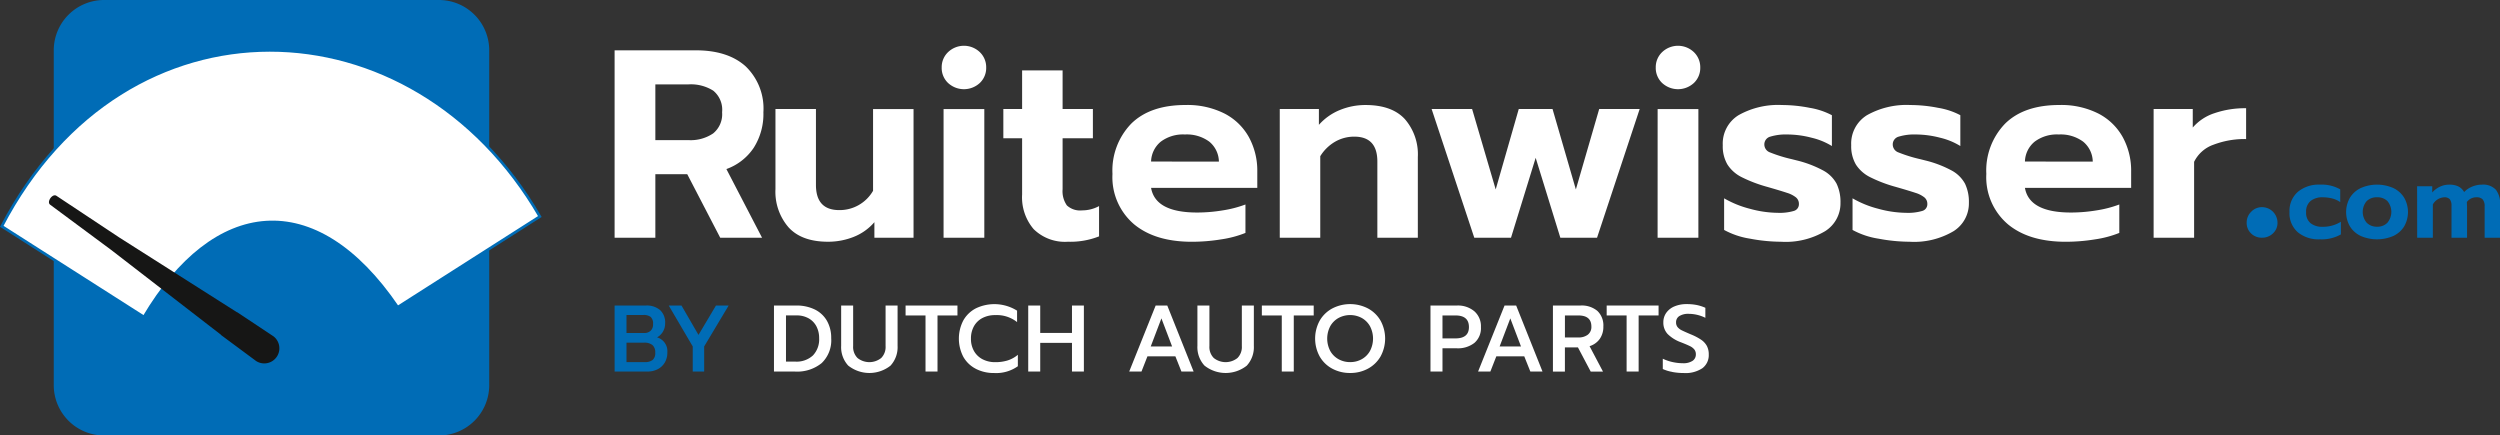
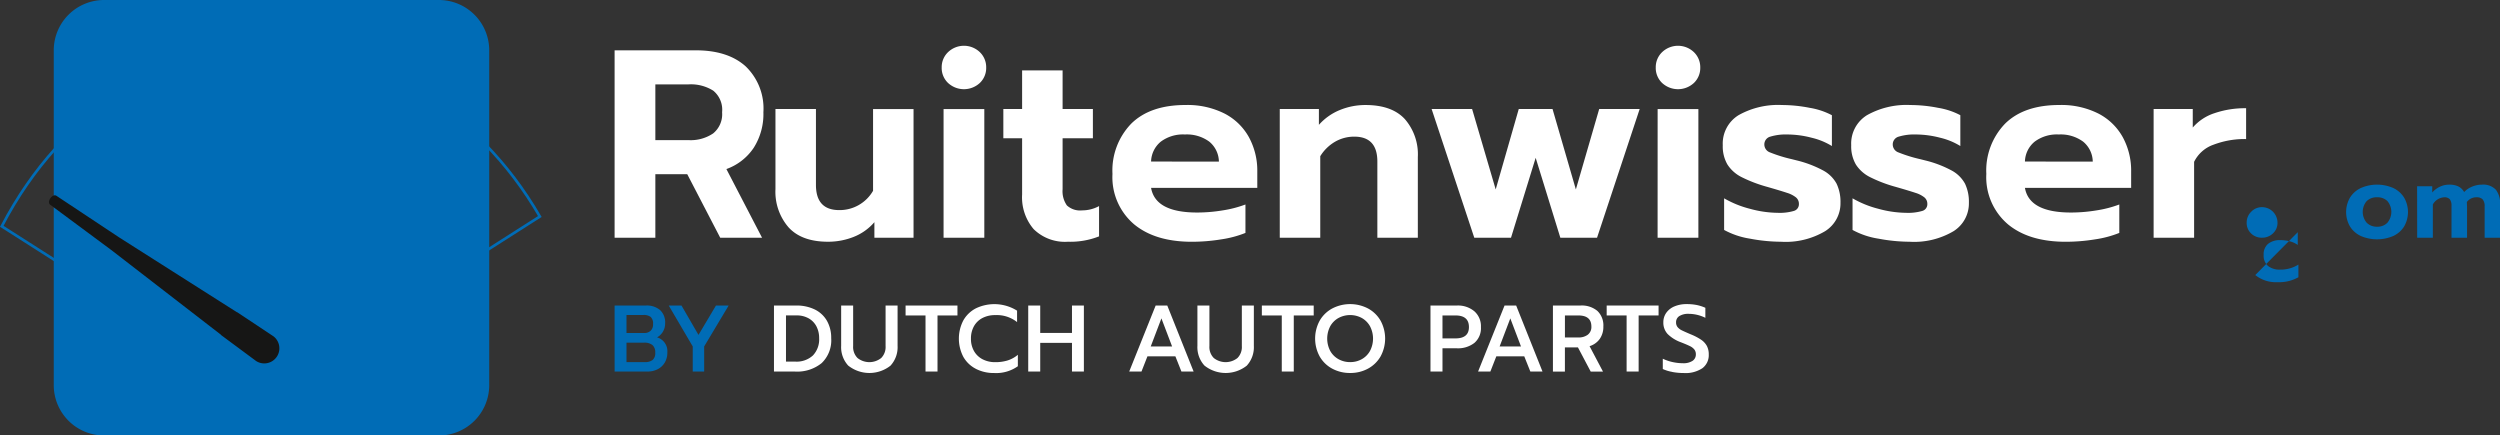
<svg xmlns="http://www.w3.org/2000/svg" width="369.981" height="64.449" viewBox="0 0 369.981 64.449">
  <rect x="0" y="0" width="369.981" height="64.449" fill="#333333" stroke="none" />
  <g id="logo_ruitenwisser-com_negative" transform="translate(-0.06)">
    <path id="Path_75" data-name="Path 75" d="M63.515,64.449H13.968A7.451,7.451,0,0,1,6.518,57V7.452A7.451,7.451,0,0,1,13.968,0H63.515a7.45,7.45,0,0,1,7.45,7.452V57a7.45,7.45,0,0,1-7.45,7.45" transform="translate(1.497)" fill="#006cb6" />
-     <path id="Path_76" data-name="Path 76" d="M79.892,30.653,58.852,44.071C46.576,26.018,31.63,28.1,21.3,45.516L.262,32.1C18.593-3.046,61.113-1.714,79.892,30.653" transform="translate(0.061 1.391)" fill="#fff" fill-rule="evenodd" />
    <path id="Path_77" data-name="Path 77" d="M79.892,30.653,58.852,44.071C46.576,26.018,31.63,28.1,21.3,45.516L.262,32.1C18.593-3.046,61.113-1.714,79.892,30.653Z" transform="translate(0.061 1.391)" fill="none" stroke="#006cb6" stroke-miterlimit="10" stroke-width="0.4" />
    <path id="Path_78" data-name="Path 78" d="M6.151,23.935c.225-.306.587-.561.9-.354l9.241,6.13h0l17.471,11.1,0-.026,5.408,3.593a2.236,2.236,0,0,1-2.566,3.657L31.391,44.17l.023-.014L15.056,31.518l-.006,0L6.124,24.9c-.3-.224-.184-.649.027-.965" transform="translate(1.364 5.398)" fill="#161615" fill-rule="evenodd" />
    <path id="Path_79" data-name="Path 79" d="M74.019,6.056H86.041q4.722,0,7.361,2.361a8.654,8.654,0,0,1,2.638,6.8,9.328,9.328,0,0,1-1.428,5.258,8.154,8.154,0,0,1-4.048,3.154L95.841,33.79h-6.19l-4.879-9.4H80.05v9.4H74.019ZM84.97,19.347a5.936,5.936,0,0,0,3.63-.992,3.653,3.653,0,0,0,1.329-3.134,3.649,3.649,0,0,0-1.31-3.193,6.209,6.209,0,0,0-3.65-.932H80.05v8.252Z" transform="translate(16.997 1.391)" fill="#fff" />
    <path id="Path_80" data-name="Path 80" d="M95.323,30.639a8.045,8.045,0,0,1-1.944-5.654V13.122h5.992V24.351q0,3.729,3.452,3.729a5.711,5.711,0,0,0,5-2.856v-12.1h5.991V32.167H108.02v-2.3a7.819,7.819,0,0,1-3.074,2.181,10.224,10.224,0,0,1-3.79.714q-3.89,0-5.833-2.124" transform="translate(21.443 3.013)" fill="#fff" />
    <path id="Path_81" data-name="Path 81" d="M114.338,11.023a3.055,3.055,0,0,1-.952-2.3,3.072,3.072,0,0,1,.952-2.281,3.4,3.4,0,0,1,4.681,0,3.073,3.073,0,0,1,.953,2.281,3.056,3.056,0,0,1-.953,2.3,3.458,3.458,0,0,1-4.681,0m-.674,3.849h6.03V33.916h-6.03Z" transform="translate(26.037 1.265)" fill="#fff" />
    <path id="Path_82" data-name="Path 82" d="M125.31,31.984a7.23,7.23,0,0,1-1.726-5.137V18.515h-2.778V14.189h2.778V8.476h5.992v5.713h4.483v4.326h-4.483v7.538a3.652,3.652,0,0,0,.634,2.4,2.88,2.88,0,0,0,2.261.734,5.225,5.225,0,0,0,2.5-.636v4.483a11.57,11.57,0,0,1-4.6.794,6.6,6.6,0,0,1-5.059-1.846" transform="translate(27.741 1.947)" fill="#fff" />
    <path id="Path_83" data-name="Path 83" d="M137.073,30.235a9.138,9.138,0,0,1-3.134-7.4,9.96,9.96,0,0,1,2.8-7.46q2.8-2.735,8-2.737a12.179,12.179,0,0,1,5.793,1.27,8.643,8.643,0,0,1,3.61,3.511,10.347,10.347,0,0,1,1.23,5.06V24.9H139.653q.634,3.652,6.823,3.65a23.4,23.4,0,0,0,3.77-.316,16.783,16.783,0,0,0,3.373-.874v4.207a15.576,15.576,0,0,1-3.571.952,26.936,26.936,0,0,1-4.364.358q-5.478,0-8.611-2.639m12.617-9.225a3.906,3.906,0,0,0-1.428-2.956A5.617,5.617,0,0,0,144.653,17a5.479,5.479,0,0,0-3.572,1.071,3.941,3.941,0,0,0-1.428,2.936Z" transform="translate(30.758 2.902)" fill="#fff" />
    <path id="Path_84" data-name="Path 84" d="M154.074,13.233h5.792v2.341a8.328,8.328,0,0,1,3.116-2.2,9.96,9.96,0,0,1,3.789-.734q3.89,0,5.814,2.083a7.949,7.949,0,0,1,1.923,5.615V32.278h-5.991V21.011q0-3.691-3.412-3.69a5.658,5.658,0,0,0-2.816.734,6.281,6.281,0,0,0-2.222,2.162V32.278h-5.992Z" transform="translate(35.381 2.902)" fill="#fff" />
    <path id="Path_85" data-name="Path 85" d="M172.351,13.122h5.992l3.491,11.9,3.412-11.9h5l3.452,11.9,3.452-11.9h5.992l-6.309,19.045H191.4l-3.65-11.823L184.1,32.167h-5.437Z" transform="translate(39.578 3.013)" fill="#fff" />
    <path id="Path_86" data-name="Path 86" d="M200.279,11.023a3.055,3.055,0,0,1-.952-2.3,3.072,3.072,0,0,1,.952-2.281,3.406,3.406,0,0,1,4.682,0,3.072,3.072,0,0,1,.952,2.281,3.055,3.055,0,0,1-.952,2.3,3.46,3.46,0,0,1-4.682,0m-.674,3.849h6.03V33.916H199.6Z" transform="translate(45.772 1.265)" fill="#fff" />
    <path id="Path_87" data-name="Path 87" d="M211.421,32.418a11.73,11.73,0,0,1-3.83-1.29V26.447a14.874,14.874,0,0,0,3.809,1.547,15.99,15.99,0,0,0,4.125.6,7.407,7.407,0,0,0,2.381-.278,1.028,1.028,0,0,0,.754-1.032,1.226,1.226,0,0,0-.437-.973,4,4,0,0,0-1.328-.674q-.893-.3-2.957-.893a20.55,20.55,0,0,1-3.789-1.449,5.314,5.314,0,0,1-2.063-1.844,5.323,5.323,0,0,1-.694-2.858,4.929,4.929,0,0,1,2.361-4.464,11.926,11.926,0,0,1,6.408-1.488,21.289,21.289,0,0,1,4.106.417,10.743,10.743,0,0,1,3.275,1.091v4.563a10.1,10.1,0,0,0-3-1.23A14.351,14.351,0,0,0,216.955,17a7.834,7.834,0,0,0-2.52.317,1.186,1.186,0,0,0-.891,1.19,1.247,1.247,0,0,0,.853,1.151,20.976,20.976,0,0,0,3.193.991l.793.2a16.415,16.415,0,0,1,3.888,1.488,4.882,4.882,0,0,1,1.964,1.944,6.232,6.232,0,0,1,.577,2.838,4.856,4.856,0,0,1-2.263,4.186A11.448,11.448,0,0,1,216,32.874a25.023,25.023,0,0,1-4.582-.456" transform="translate(47.625 2.902)" fill="#fff" />
    <path id="Path_88" data-name="Path 88" d="M226.876,32.418a11.732,11.732,0,0,1-3.829-1.29V26.447a14.856,14.856,0,0,0,3.809,1.547,15.989,15.989,0,0,0,4.125.6,7.417,7.417,0,0,0,2.381-.278,1.028,1.028,0,0,0,.754-1.032,1.226,1.226,0,0,0-.436-.973,4,4,0,0,0-1.328-.674q-.893-.3-2.957-.893a20.516,20.516,0,0,1-3.788-1.449,5.314,5.314,0,0,1-2.063-1.844,5.323,5.323,0,0,1-.694-2.858,4.93,4.93,0,0,1,2.36-4.464,11.934,11.934,0,0,1,6.409-1.488,21.3,21.3,0,0,1,4.106.417A10.743,10.743,0,0,1,239,14.146v4.563a10.1,10.1,0,0,0-3-1.23A14.351,14.351,0,0,0,232.411,17a7.834,7.834,0,0,0-2.52.317,1.187,1.187,0,0,0-.893,1.19,1.248,1.248,0,0,0,.853,1.151,21.051,21.051,0,0,0,3.195.991l.793.2a16.437,16.437,0,0,1,3.888,1.488,4.882,4.882,0,0,1,1.964,1.944,6.233,6.233,0,0,1,.576,2.838,4.855,4.855,0,0,1-2.261,4.186,11.45,11.45,0,0,1-6.548,1.568,25.034,25.034,0,0,1-4.582-.456" transform="translate(51.175 2.902)" fill="#fff" />
    <path id="Path_89" data-name="Path 89" d="M242.246,30.235a9.138,9.138,0,0,1-3.134-7.4,9.96,9.96,0,0,1,2.8-7.46q2.8-2.735,8-2.737a12.179,12.179,0,0,1,5.793,1.27,8.643,8.643,0,0,1,3.61,3.511,10.346,10.346,0,0,1,1.23,5.06V24.9H244.826q.634,3.652,6.823,3.65a23.4,23.4,0,0,0,3.77-.316,16.785,16.785,0,0,0,3.373-.874v4.207a15.577,15.577,0,0,1-3.571.952,26.936,26.936,0,0,1-4.364.358q-5.478,0-8.611-2.639m12.617-9.225a3.906,3.906,0,0,0-1.428-2.956A5.617,5.617,0,0,0,249.826,17a5.479,5.479,0,0,0-3.572,1.071,3.941,3.941,0,0,0-1.428,2.936Z" transform="translate(54.909 2.902)" fill="#fff" />
    <path id="Path_90" data-name="Path 90" d="M259.247,13.144h5.793v2.738a7.176,7.176,0,0,1,3.213-2.122,13.918,13.918,0,0,1,4.682-.734v4.562a12.906,12.906,0,0,0-4.82.834,5.056,5.056,0,0,0-2.876,2.539V32.189h-5.992Z" transform="translate(59.532 2.991)" fill="#fff" />
    <path id="Path_91" data-name="Path 91" d="M271.1,28.821a2.118,2.118,0,0,1-.654-1.587,2.221,2.221,0,0,1,.674-1.627,2.177,2.177,0,0,1,1.587-.675,2.3,2.3,0,0,1,2.3,2.3,2.091,2.091,0,0,1-.674,1.587,2.291,2.291,0,0,1-1.627.634,2.22,2.22,0,0,1-1.607-.634" transform="translate(62.104 5.725)" fill="#006cb6" />
-     <path id="Path_92" data-name="Path 92" d="M276.822,29.26a3.72,3.72,0,0,1-1.222-2.976,3.757,3.757,0,0,1,1.23-2.992,4.839,4.839,0,0,1,3.294-1.071,5.556,5.556,0,0,1,2.983.7v1.889a3.544,3.544,0,0,0-1.182-.541,5.7,5.7,0,0,0-1.42-.173,2.734,2.734,0,0,0-1.778.54,2,2,0,0,0-.666,1.65,1.986,1.986,0,0,0,.658,1.643,2.737,2.737,0,0,0,1.77.531,4.953,4.953,0,0,0,2.715-.746v1.874a5.808,5.808,0,0,1-3.1.729,4.846,4.846,0,0,1-3.284-1.055" transform="translate(63.288 5.103)" fill="#006cb6" />
+     <path id="Path_92" data-name="Path 92" d="M276.822,29.26v1.889a3.544,3.544,0,0,0-1.182-.541,5.7,5.7,0,0,0-1.42-.173,2.734,2.734,0,0,0-1.778.54,2,2,0,0,0-.666,1.65,1.986,1.986,0,0,0,.658,1.643,2.737,2.737,0,0,0,1.77.531,4.953,4.953,0,0,0,2.715-.746v1.874a5.808,5.808,0,0,1-3.1.729,4.846,4.846,0,0,1-3.284-1.055" transform="translate(63.288 5.103)" fill="#006cb6" />
    <path id="Path_93" data-name="Path 93" d="M284.581,29.816a3.738,3.738,0,0,1-1.6-1.413,4.275,4.275,0,0,1,0-4.246,3.761,3.761,0,0,1,1.6-1.428,5.984,5.984,0,0,1,4.825,0,3.765,3.765,0,0,1,1.6,1.428,4.283,4.283,0,0,1,0,4.246,3.757,3.757,0,0,1-1.6,1.413,6.1,6.1,0,0,1-4.832,0m3.959-1.969a2.5,2.5,0,0,0,.009-3.174A2.06,2.06,0,0,0,287,24.095a2.084,2.084,0,0,0-1.555.579,2.476,2.476,0,0,0,.007,3.174,2.065,2.065,0,0,0,1.548.6,2.037,2.037,0,0,0,1.538-.6" transform="translate(64.853 5.103)" fill="#006cb6" />
    <path id="Path_94" data-name="Path 94" d="M290.959,22.461H293.2v.92a3.47,3.47,0,0,1,1.144-.857,3.181,3.181,0,0,1,1.349-.3,2.993,2.993,0,0,1,1.4.278,2.012,2.012,0,0,1,.826.818,3.345,3.345,0,0,1,1.2-.809,3.725,3.725,0,0,1,1.406-.287,2.591,2.591,0,0,1,2.087.746,3.278,3.278,0,0,1,.626,2.158v4.952h-2.285V25.46a1.554,1.554,0,0,0-.285-1.048,1.185,1.185,0,0,0-.921-.316,1.719,1.719,0,0,0-1.429.7c.021.338.032.615.032.826v4.459h-2.3v-4.7a1.561,1.561,0,0,0-.246-.992,1.059,1.059,0,0,0-.85-.293,2.048,2.048,0,0,0-1.666,1.062v4.92h-2.318Z" transform="translate(66.814 5.103)" fill="#006cb6" />
    <path id="Path_95" data-name="Path 95" d="M74.019,36.771h4.642a3.019,3.019,0,0,1,2.09.673A2.494,2.494,0,0,1,81.5,39.4a2.358,2.358,0,0,1-.328,1.236,2.23,2.23,0,0,1-.873.847,2.129,2.129,0,0,1,1.524,2.251,2.8,2.8,0,0,1-.392,1.5,2.576,2.576,0,0,1-1.055.971,3.222,3.222,0,0,1-1.474.336h-4.88Zm4.363,4.069a1.375,1.375,0,0,0,.964-.328,1.275,1.275,0,0,0,.364-1,1.3,1.3,0,0,0-.355-1.055A1.664,1.664,0,0,0,78.3,38.17H75.781v2.67Zm.112,4.307a1.819,1.819,0,0,0,1.139-.309,1.3,1.3,0,0,0,.4-1.089,1.4,1.4,0,0,0-.419-1.132,1.855,1.855,0,0,0-1.216-.35H75.781v2.881Z" transform="translate(16.997 8.444)" fill="#006cb6" />
    <path id="Path_96" data-name="Path 96" d="M84.086,42.826l-3.551-6.055h1.887l2.517,4.349,2.586-4.349H89.4l-3.621,6.055v3.718H84.086Z" transform="translate(18.493 8.444)" fill="#006cb6" />
    <path id="Path_97" data-name="Path 97" d="M93.2,36.771h3.272a6.127,6.127,0,0,1,2.768.587,4.191,4.191,0,0,1,1.8,1.678,5.061,5.061,0,0,1,.63,2.572,4.665,4.665,0,0,1-1.412,3.684,5.743,5.743,0,0,1-3.943,1.252H93.2Zm3.147,8.3a3.548,3.548,0,0,0,2.622-.916,3.45,3.45,0,0,0,.916-2.551,3.691,3.691,0,0,0-.406-1.755,2.918,2.918,0,0,0-1.161-1.188,3.57,3.57,0,0,0-1.789-.427H94.978v6.837Z" transform="translate(21.402 8.444)" fill="#fff" />
    <path id="Path_98" data-name="Path 98" d="M102.341,45.671a4.014,4.014,0,0,1-1.055-2.929v-5.97h1.774v6a2.307,2.307,0,0,0,.65,1.768,2.814,2.814,0,0,0,3.5,0,2.307,2.307,0,0,0,.65-1.768v-6h1.776v5.97a4.031,4.031,0,0,1-1.049,2.929,5.039,5.039,0,0,1-6.243,0" transform="translate(23.259 8.444)" fill="#fff" />
    <path id="Path_99" data-name="Path 99" d="M111.99,38.24h-2.95V36.772h7.677V38.24h-2.951v8.3H111.99Z" transform="translate(25.039 8.444)" fill="#fff" />
    <path id="Path_100" data-name="Path 100" d="M117.955,46.171A4.46,4.46,0,0,1,116.11,44.4a5.845,5.845,0,0,1,0-5.383,4.516,4.516,0,0,1,1.846-1.783,6.331,6.331,0,0,1,6.11.337v1.691a4.82,4.82,0,0,0-3.229-1.034,4,4,0,0,0-1.889.427,3.059,3.059,0,0,0-1.258,1.21,3.662,3.662,0,0,0-.448,1.844,3.6,3.6,0,0,0,.455,1.846,3.092,3.092,0,0,0,1.265,1.21,3.97,3.97,0,0,0,1.874.427,6.078,6.078,0,0,0,1.846-.259,4.4,4.4,0,0,0,1.5-.832v1.693a5.534,5.534,0,0,1-3.495,1.006,5.8,5.8,0,0,1-2.727-.622" transform="translate(26.513 8.405)" fill="#fff" />
    <path id="Path_101" data-name="Path 101" d="M123.8,36.771h1.776v4.055h4.7V36.771h1.761v9.773h-1.761v-4.25h-4.7v4.25H123.8Z" transform="translate(28.429 8.444)" fill="#fff" />
    <path id="Path_102" data-name="Path 102" d="M139.869,36.771h1.719l3.9,9.773h-1.805l-.894-2.25h-4.138l-.882,2.25h-1.817Zm2.432,6.055-1.58-4.152-1.58,4.152Z" transform="translate(31.22 8.444)" fill="#fff" />
    <path id="Path_103" data-name="Path 103" d="M145.219,45.671a4.015,4.015,0,0,1-1.056-2.929v-5.97h1.776v6a2.3,2.3,0,0,0,.65,1.768,2.814,2.814,0,0,0,3.5,0,2.307,2.307,0,0,0,.649-1.768v-6h1.777v5.97a4.036,4.036,0,0,1-1.049,2.929,5.039,5.039,0,0,1-6.243,0" transform="translate(33.105 8.444)" fill="#fff" />
    <path id="Path_104" data-name="Path 104" d="M154.868,38.24h-2.95V36.772h7.675V38.24h-2.95v8.3h-1.776Z" transform="translate(34.886 8.444)" fill="#fff" />
    <path id="Path_105" data-name="Path 105" d="M160.869,46.157a4.685,4.685,0,0,1-1.86-1.8,5.547,5.547,0,0,1,0-5.313,4.734,4.734,0,0,1,1.86-1.8,5.741,5.741,0,0,1,5.285,0,4.736,4.736,0,0,1,1.858,1.8,5.526,5.526,0,0,1,0,5.307,4.754,4.754,0,0,1-1.858,1.8,5.422,5.422,0,0,1-2.636.642,5.491,5.491,0,0,1-2.649-.636m4.354-1.4a3.159,3.159,0,0,0,1.223-1.216,3.942,3.942,0,0,0,.007-3.663,3.177,3.177,0,0,0-1.216-1.223,3.638,3.638,0,0,0-3.447,0,3.146,3.146,0,0,0-1.224,1.223,3.942,3.942,0,0,0,.007,3.663,3.15,3.15,0,0,0,1.23,1.216,3.488,3.488,0,0,0,1.713.427,3.443,3.443,0,0,0,1.706-.427" transform="translate(36.358 8.405)" fill="#fff" />
    <path id="Path_106" data-name="Path 106" d="M172.213,36.771h3.915a3.769,3.769,0,0,1,2.579.853,2.941,2.941,0,0,1,.973,2.335,2.873,2.873,0,0,1-.964,2.341,3.939,3.939,0,0,1-2.6.8h-2.126v3.439h-1.776Zm3.691,4.866q2,0,2-1.677,0-1.721-2-1.72h-1.916v3.4Z" transform="translate(39.547 8.444)" fill="#fff" />
    <path id="Path_107" data-name="Path 107" d="M181.859,36.771h1.72l3.9,9.773h-1.8l-.9-2.25h-4.138l-.88,2.25h-1.819Zm2.433,6.055-1.58-4.152-1.58,4.152Z" transform="translate(40.862 8.444)" fill="#fff" />
    <path id="Path_108" data-name="Path 108" d="M186.95,36.771h4.082a3.6,3.6,0,0,1,2.5.8,2.954,2.954,0,0,1,.882,2.307,3.1,3.1,0,0,1-.532,1.832,2.888,2.888,0,0,1-1.51,1.076l1.986,3.761h-1.817l-1.889-3.579h-1.929v3.579H186.95Zm3.76,4.727a2.235,2.235,0,0,0,1.4-.406,1.438,1.438,0,0,0,.531-1.216q0-1.636-1.929-1.635h-1.986V41.5Z" transform="translate(42.931 8.444)" fill="#fff" />
    <path id="Path_109" data-name="Path 109" d="M196.37,38.24h-2.95V36.772H201.1V38.24h-2.95v8.3H196.37Z" transform="translate(44.416 8.444)" fill="#fff" />
    <path id="Path_110" data-name="Path 110" d="M201.565,46.632a5.513,5.513,0,0,1-1.392-.427V44.682a6.649,6.649,0,0,0,1.469.5,7.124,7.124,0,0,0,1.509.167,2.435,2.435,0,0,0,1.426-.35,1.116,1.116,0,0,0,.489-.964,1.141,1.141,0,0,0-.223-.719,1.9,1.9,0,0,0-.658-.5c-.289-.144-.733-.333-1.328-.566a5.386,5.386,0,0,1-1.986-1.244,2.464,2.464,0,0,1-.616-1.707,2.4,2.4,0,0,1,.434-1.412,2.8,2.8,0,0,1,1.216-.951,4.548,4.548,0,0,1,1.8-.336,7.485,7.485,0,0,1,1.489.133,6.232,6.232,0,0,1,1.28.412v1.483a5.62,5.62,0,0,0-2.461-.588,2.47,2.47,0,0,0-1.385.328,1.055,1.055,0,0,0-.489.93,1.073,1.073,0,0,0,.224.707,1.828,1.828,0,0,0,.594.461q.371.188,1.335.6a8.391,8.391,0,0,1,1.546.8,2.69,2.69,0,0,1,.852.915,2.639,2.639,0,0,1,.286,1.279,2.407,2.407,0,0,1-.936,2.022,4.5,4.5,0,0,1-2.769.719,9.156,9.156,0,0,1-1.713-.161" transform="translate(45.967 8.405)" fill="#fff" />
  </g>
</svg>